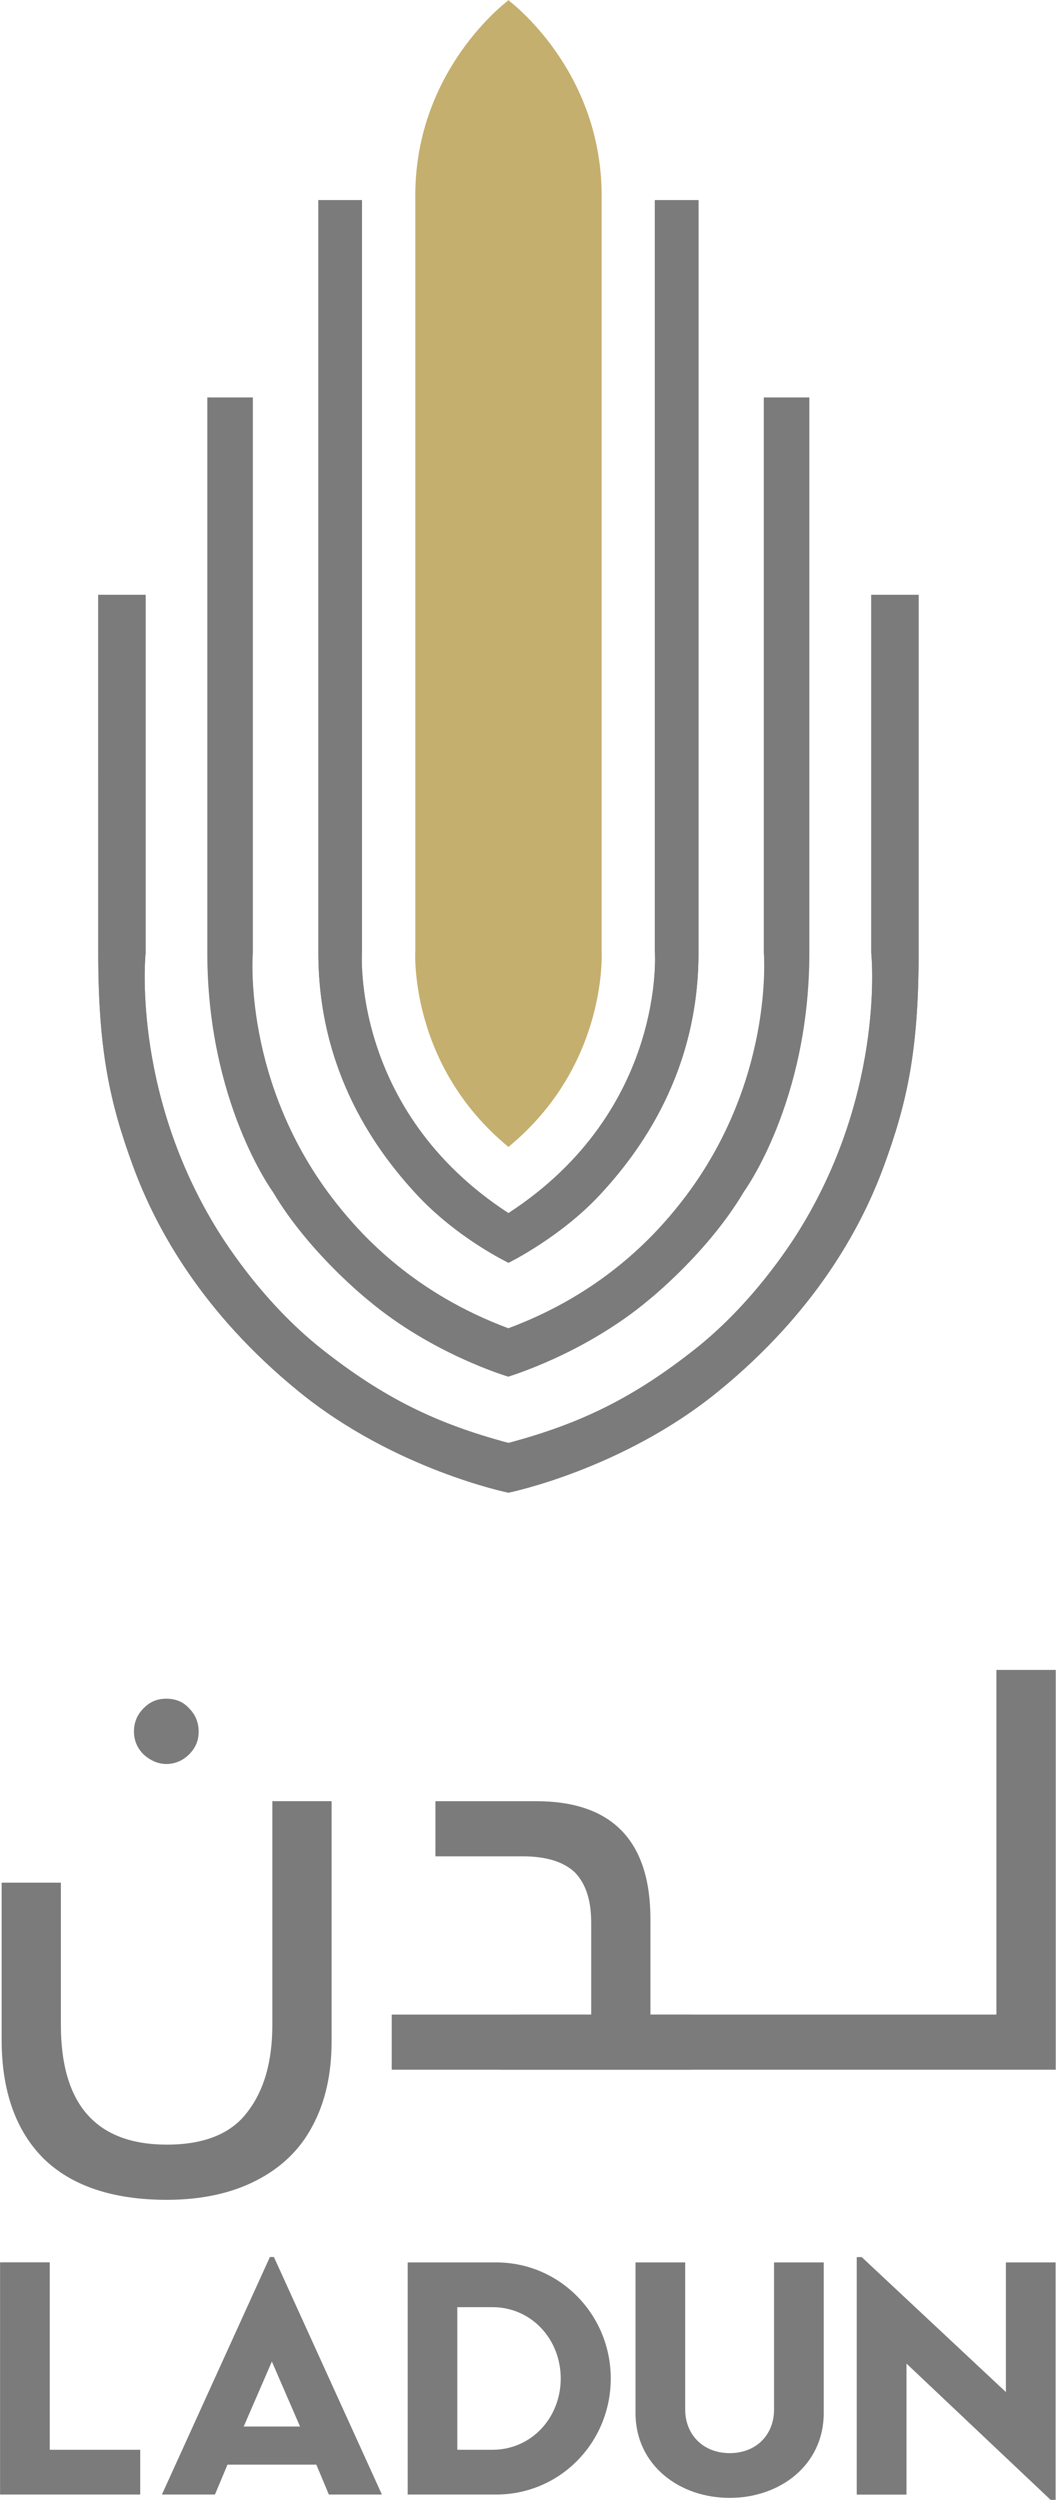
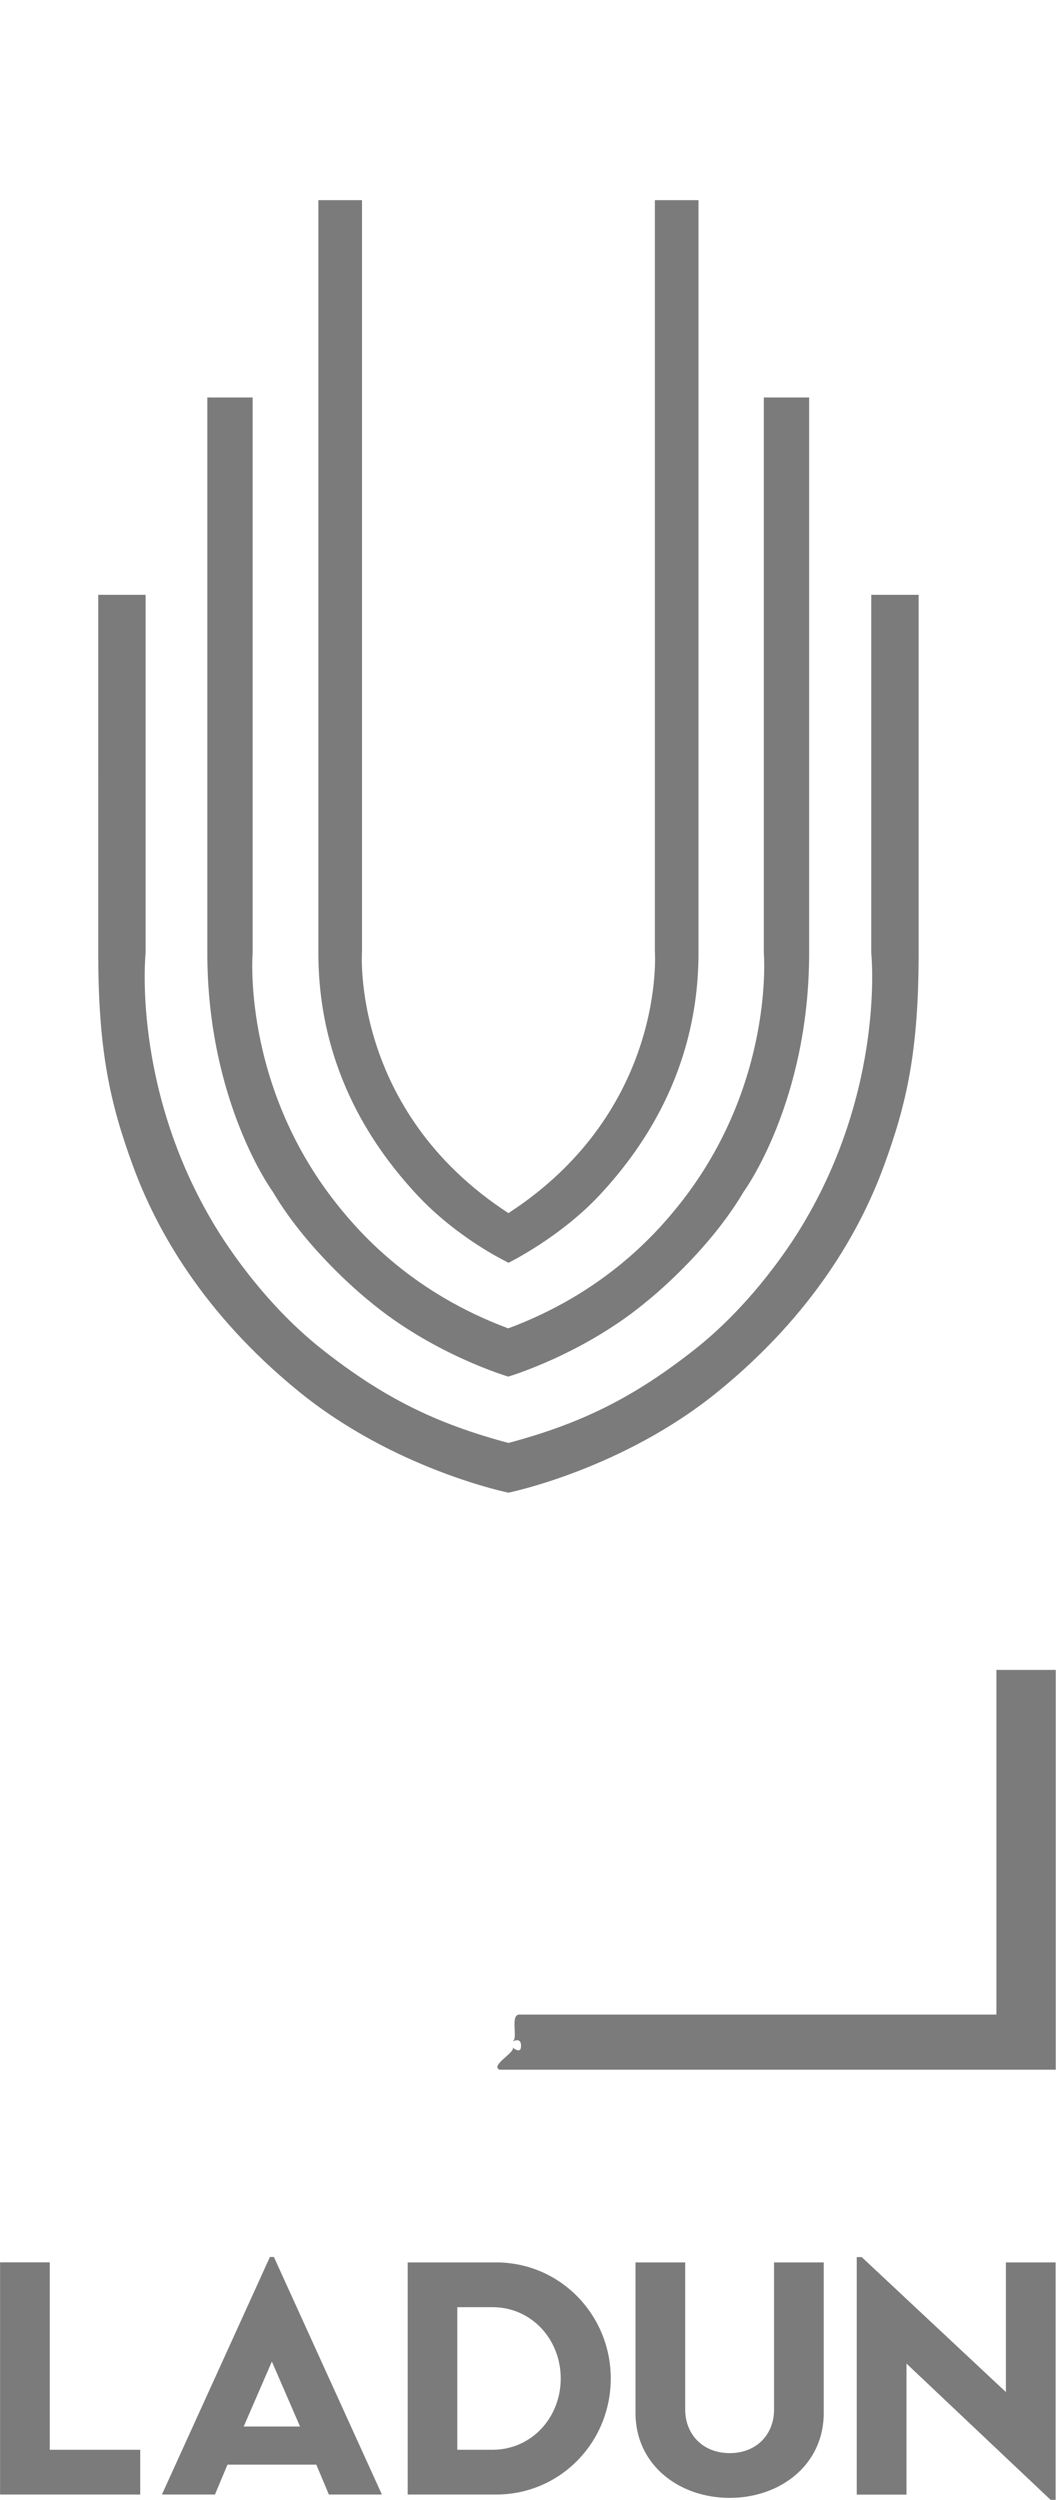
<svg xmlns="http://www.w3.org/2000/svg" version="1.2" viewBox="0 0 1549 3664" width="1549" height="3664">
  <style>.a{fill:#7c7b7b}.b{fill:#c5af6e}</style>
-   <path fill-rule="evenodd" class="a" d="m244 2489.4c13.1 0 24.6 4.3 33.3 14 9.7 9.7 14.1 21.1 14.1 34.3 0 13.1-4.4 23.7-14.1 33.4-8.7 8.7-20.2 14-33.3 14-12.3 0-23.8-5.3-33.4-14-9.7-9.7-14.1-21.1-14.1-33.4 0-13.2 4.4-24.6 14.1-34.3 9.6-9.7 20.2-14 33.4-14zm242.4 502.5c0 48.2-9.6 89.6-28.1 123.8-18.4 35.1-46.5 61.5-82.6 79.9-36 18.5-79.9 28.2-130.9 28.2-79 0-139.6-20.2-181-60.6-40.4-40.5-61.4-98.4-61.4-174v-230.2h86.9v208.3c0 116.8 51.9 175.6 155.5 175.6 54.5 0 94-15.8 117.8-47.4 24.6-31.6 36.9-73.8 36.9-128.2v-327.7h86.9zm299.9-352.3c111.6 0 167.8 58 167.8 173v139.7h58c12.3 0 22 2.7 27.2 8.8q8 7.9 8 31.6 0 23.7-8 31.7c-4.4 6.1-14 8.7-27.2 8.7h-437.5v-80.8h292.6v-134.4c0-33.4-7.9-57.1-23.8-73.8-16.7-15.8-42.1-23.7-77.3-23.7h-127.4v-80.8z" />
  <path fill-rule="evenodd" class="a" d="m732.9 3033.1c-14.9-5.7 24.3-26.3 19-32.5q-0.7-0.7-0.9-0.9c1.2 1.1 13.3 11.6 13.3-1.5 0-15.9-16-3-10.8-8.3 5.3-6.1-4.8-37.6 8.3-37.6h699.8v-505.1h87v585.9zm-732.8 622.6v-340.3h72.9v274.7h132.7v65.6z" />
  <path fill-rule="evenodd" class="a" d="m395.9 3307.6l-158.4 348.1h77.8l18.4-43.8h130.3l18.4 43.8h77.8l-158.4-348.1zm2.9 153.2l41.3 95.2h-82.6zm328.9 194.9c93.9 0 168.2-76.3 168.2-170.1 0-93.3-74.3-170.1-168.2-170.1h-129.7v340.2zm-5.4-274.6c57.4 0 100.2 47.2 100.2 104.5 0 57.4-42.8 104.5-100.2 104.5h-51.5v-209zm413.1-65.6v215.8c0 36-25.3 63.7-65.1 63.7-39.4 0-65.2-27.7-65.2-63.7v-215.8h-72.9v220.7c0 76.3 64.2 124.4 138.1 124.4 73.9 0 138-48.1 138-124.4v-220.7zm405.7 348h7.3v-348h-72.9v190l-211.5-197.8h-7.3v348.1h73v-192zm-1000.7-1757.9c93.9 79 204.2 111.5 205.1 111.8 0.9-0.3 111.2-32.8 205.1-111.8 0 0 87.3-69.3 140.3-159.2 0 0 96-130.7 96-350v-813.9h-66.5v813.9c0 0 16.2 191.6-122.7 367.2-38 48.1-114.6 131.9-252.2 183.1-137.6-51.2-214.2-135-252.2-183.1-138.9-175.6-122.7-367.2-122.7-367.2v-813.9h-66.5v813.9c0 219.3 96 350 96 350 53 89.9 140.3 159.2 140.3 159.2z" />
-   <path class="a" d="m540.6 1905.6c94 79 204.3 111.5 205.1 111.8 0 0 116.2-36.9 205.2-111.8 0 0 87.3-69.3 140.3-159.2 0 0 96-130.7 96-350v-813.9h-66.5v813.9c0 0 16.2 191.6-122.7 367.2-38 48.1-114.7 131.9-252.2 183-137.6-51.1-214.3-134.9-252.3-183-138.9-175.6-122.6-367.2-122.6-367.2v-813.9h-66.5v813.9c0 219.3 96 350 96 350 52.9 89.9 140.2 159.2 140.2 159.2z" />
-   <path class="a" d="m745.8 1850.6c0.3-0.1 76-37.3 134-99.5 58-62.3 144.8-178.8 144.8-354.7v-1103.1h-64v1101c0 0 17.1 232.7-214.8 383.5-231.9-150.8-214.8-383.5-214.8-383.5v-1101h-64v1103.1c0 175.9 86.8 292.4 144.8 354.7 57.9 62.2 133.7 99.4 134 99.5z" />
  <path class="a" d="m740.7 1847.8l5.1 2.8c0.3-0.1 76.1-37.3 134-99.5 58-62.3 144.8-178.9 144.8-354.7v-1103.1h-64v1101c0 0 17.1 232.8-214.8 383.5-231.9-150.7-214.8-383.5-214.8-383.5v-1101h-64v1103.1c0 175.8 86.7 292.4 144.8 354.7 57.9 62.2 128.6 96.6 128.9 96.7z" />
-   <path class="b" d="m745.8 1680.8c146.9-120.7 136.7-287.5 136.7-287.5v-1101c2.5-179.7-122.2-280.7-136-291.3v-1c0 0-0.3 0.2-0.7 0.5-0.4-0.3-0.7-0.5-0.7-0.5v1c-13.8 10.6-138.5 111.6-135.9 291.3v1101c0 0-10.3 166.8 136.6 287.5z" />
-   <path class="a" d="m144.1 871.7h69.5v524.7c0 0-20.9 197 101.2 399.4 9.7 16.2 67 110.1 157.3 181.4 90.4 71.3 167.6 109.1 273.7 137.4 106.2-28.3 183.3-66.1 273.7-137.4 90.3-71.3 147.6-165.2 157.3-181.4 122.1-202.4 101.2-399.4 101.2-399.4v-524.7h69.5v524.7c0 143.6-17.3 220.8-51.2 312.9-33.8 92.1-102.2 215.4-243.1 330-140.7 114.5-307.1 148.1-307.4 148.2-0.3-0.1-166.7-33.7-307.4-148.2-140.9-114.6-209.3-237.9-243.1-330-33.9-92.1-51.2-169.3-51.2-312.9z" />
  <path class="a" d="m144.1 871.7h69.5v524.7c0 0-20.9 197 101.2 399.4 9.7 16.2 67 110.1 157.3 181.4 90.4 71.3 167.6 109.1 273.7 137.4 106.2-28.3 183.3-66.1 273.7-137.4 90.3-71.3 147.6-165.2 157.3-181.4 122.1-202.4 101.2-399.4 101.2-399.4v-524.7h69.5v524.7c0 143.6-17.3 220.8-51.2 312.9-33.8 92.1-102.2 215.4-243.1 330-140.7 114.5-307.1 148.1-307.4 148.2-0.3-0.1-166.7-33.7-307.4-148.2-140.9-114.6-209.3-237.9-243.1-330-33.9-92.1-51.2-169.3-51.2-312.9z" />
</svg>